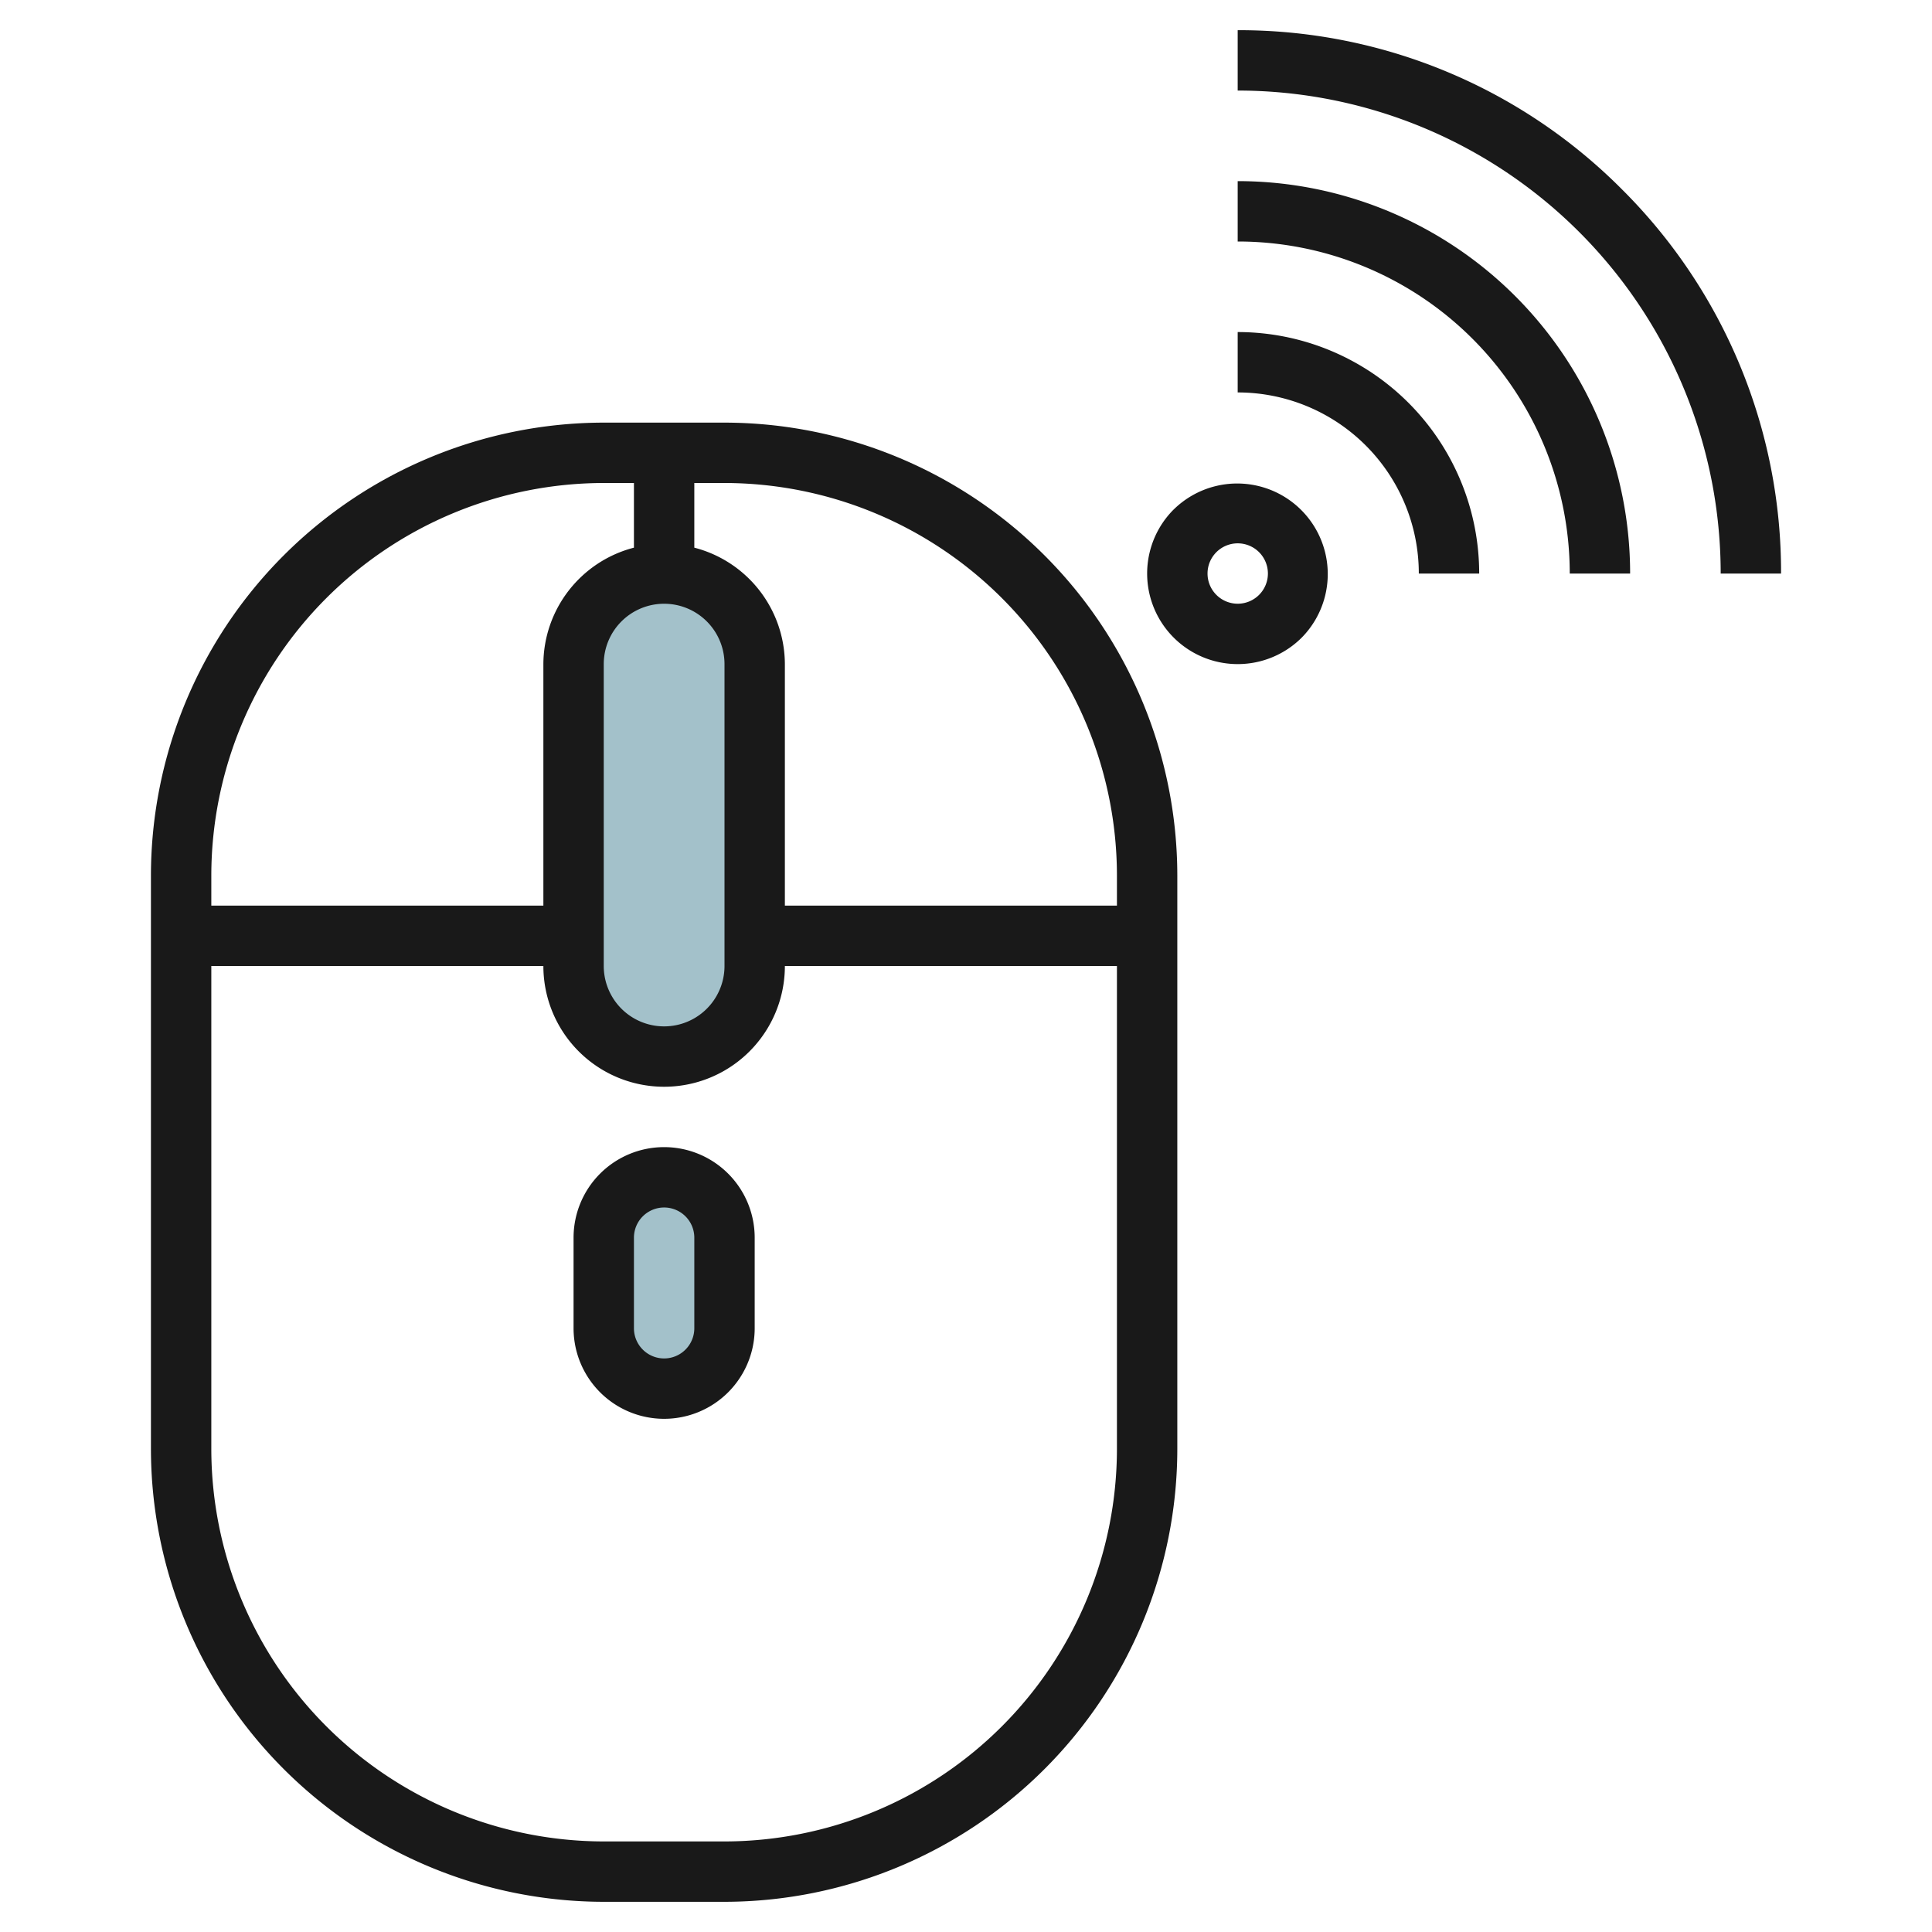
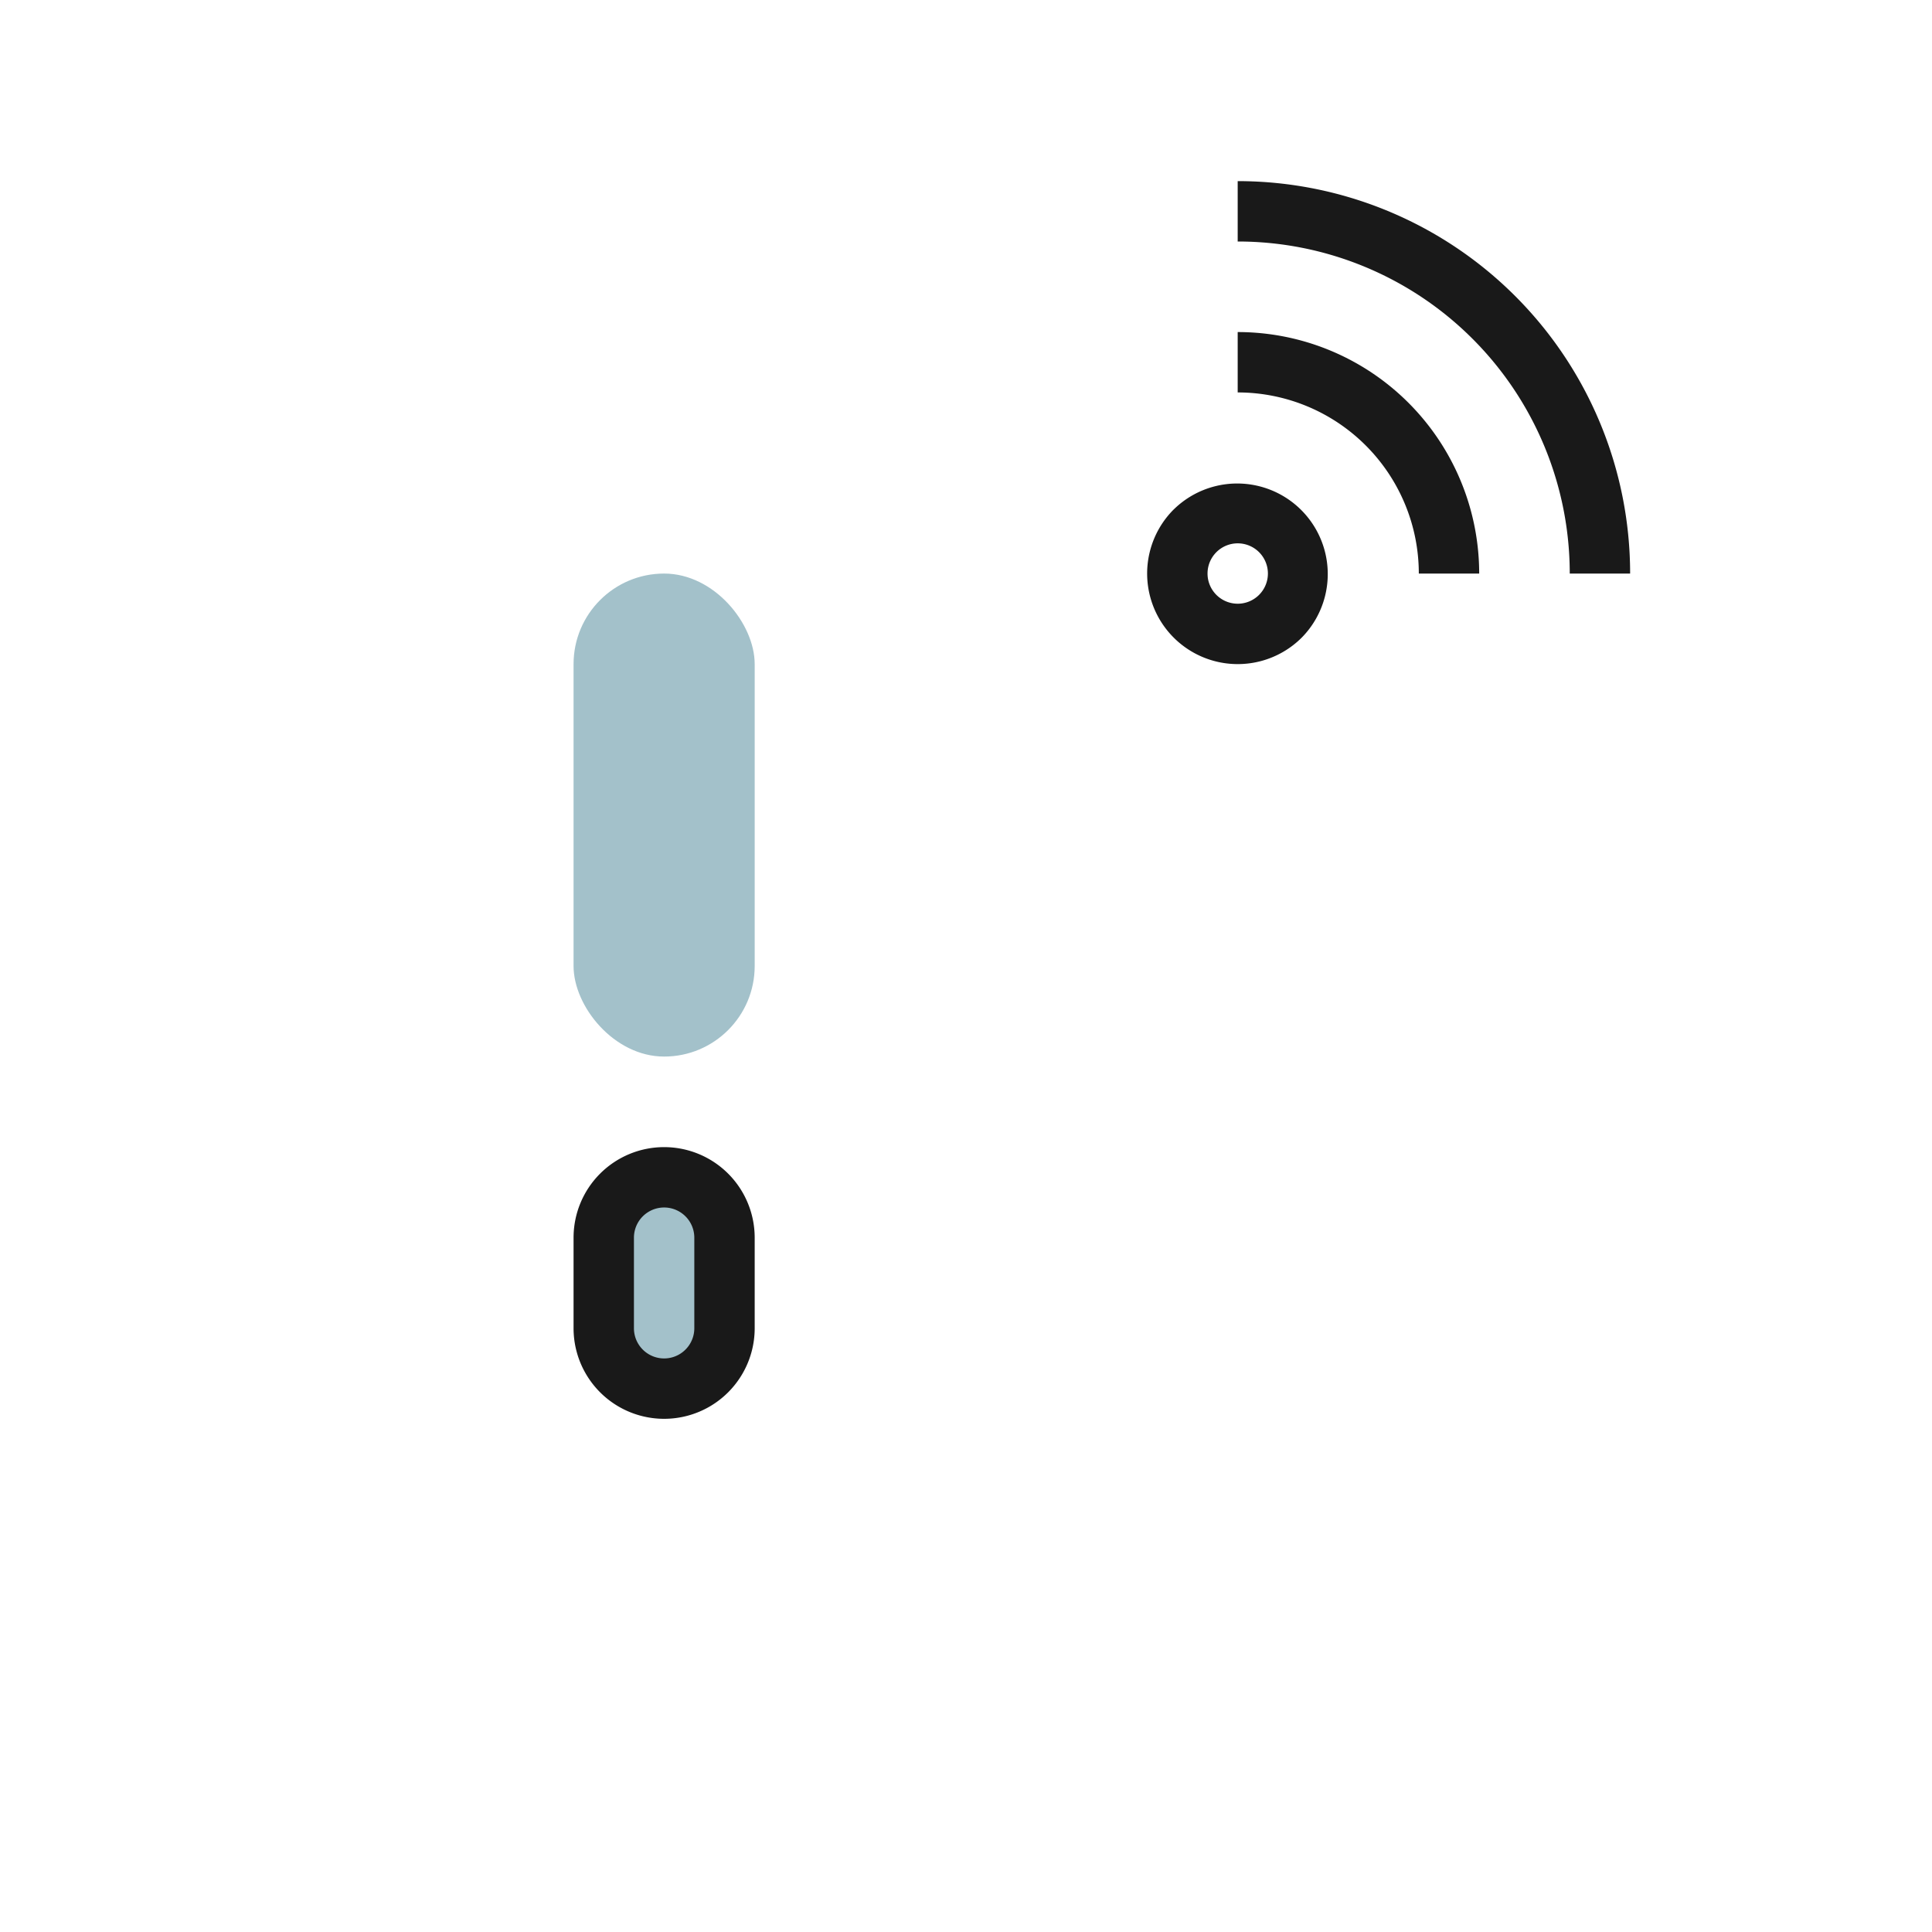
<svg xmlns="http://www.w3.org/2000/svg" height="512" viewBox="0 0 64 64" width="512">
  <g id="Artboard_05" data-name="Artboard 05">
    <rect fill="#a3c1ca" height="7" rx="2" width="4" x="20" y="39" />
    <rect fill="#a3c1ca" height="16" rx="3" width="6" x="19" y="19" />
    <g fill="#191919">
      <path d="m38.88 16.877a3 3 0 0 0 4.242 4.244 3 3 0 0 0 -4.242-4.243zm2.828 2.829a1 1 0 0 1 -1.414 0 1 1 0 1 1 1.414 0z" />
      <path d="m41 11v2a6 6 0 0 1 6 6h2a8 8 0 0 0 -8-8z" />
      <path d="m41 6v2a11 11 0 0 1 11 11h2a13 13 0 0 0 -13-13z" />
-       <path d="m53.729 6.272a17.883 17.883 0 0 0 -12.729-5.272v2a16 16 0 0 1 16 16h2a17.881 17.881 0 0 0 -5.271-12.728z" />
-       <path d="m24 14h-4a15.017 15.017 0 0 0 -15 15v19a15.017 15.017 0 0 0 15 15h4a15.017 15.017 0 0 0 15-15v-19a15.017 15.017 0 0 0 -15-15zm-2 6a2 2 0 0 1 2 2v10a2 2 0 0 1 -4 0v-10a2 2 0 0 1 2-2zm-2-4h1v2.142a4 4 0 0 0 -3 3.858v8h-11v-1a13.015 13.015 0 0 1 13-13zm4 45h-4a13.015 13.015 0 0 1 -13-13v-16h11a4 4 0 1 0 8 0h11v16a13.015 13.015 0 0 1 -13 13zm13-31h-11v-8a4 4 0 0 0 -3-3.858v-2.142h1a13.015 13.015 0 0 1 13 13z" />
      <path d="m22 38a3 3 0 0 0 -3 3v3a3 3 0 0 0 6 0v-3a3 3 0 0 0 -3-3zm1 6a1 1 0 0 1 -2 0v-3a1 1 0 0 1 2 0z" />
    </g>
  </g>
</svg>